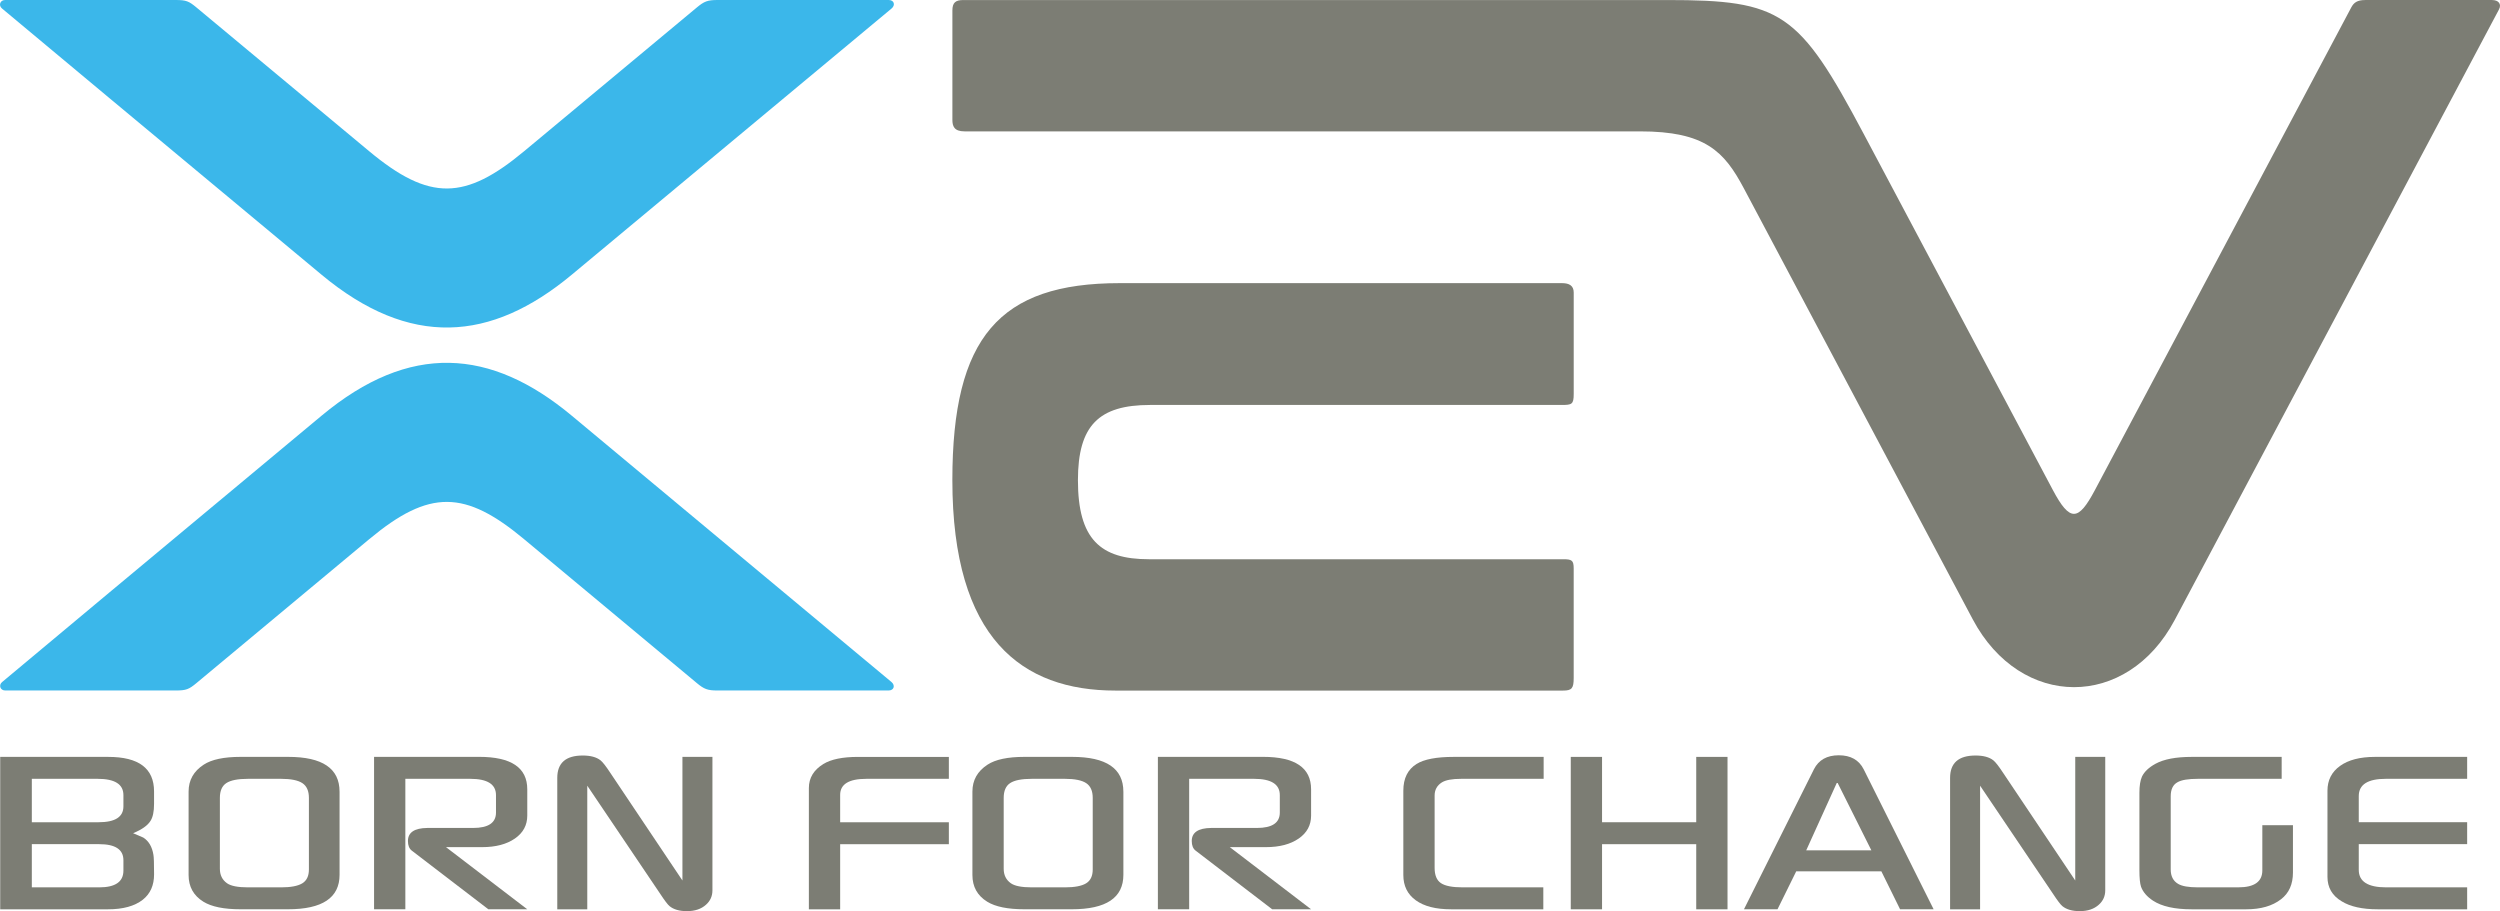
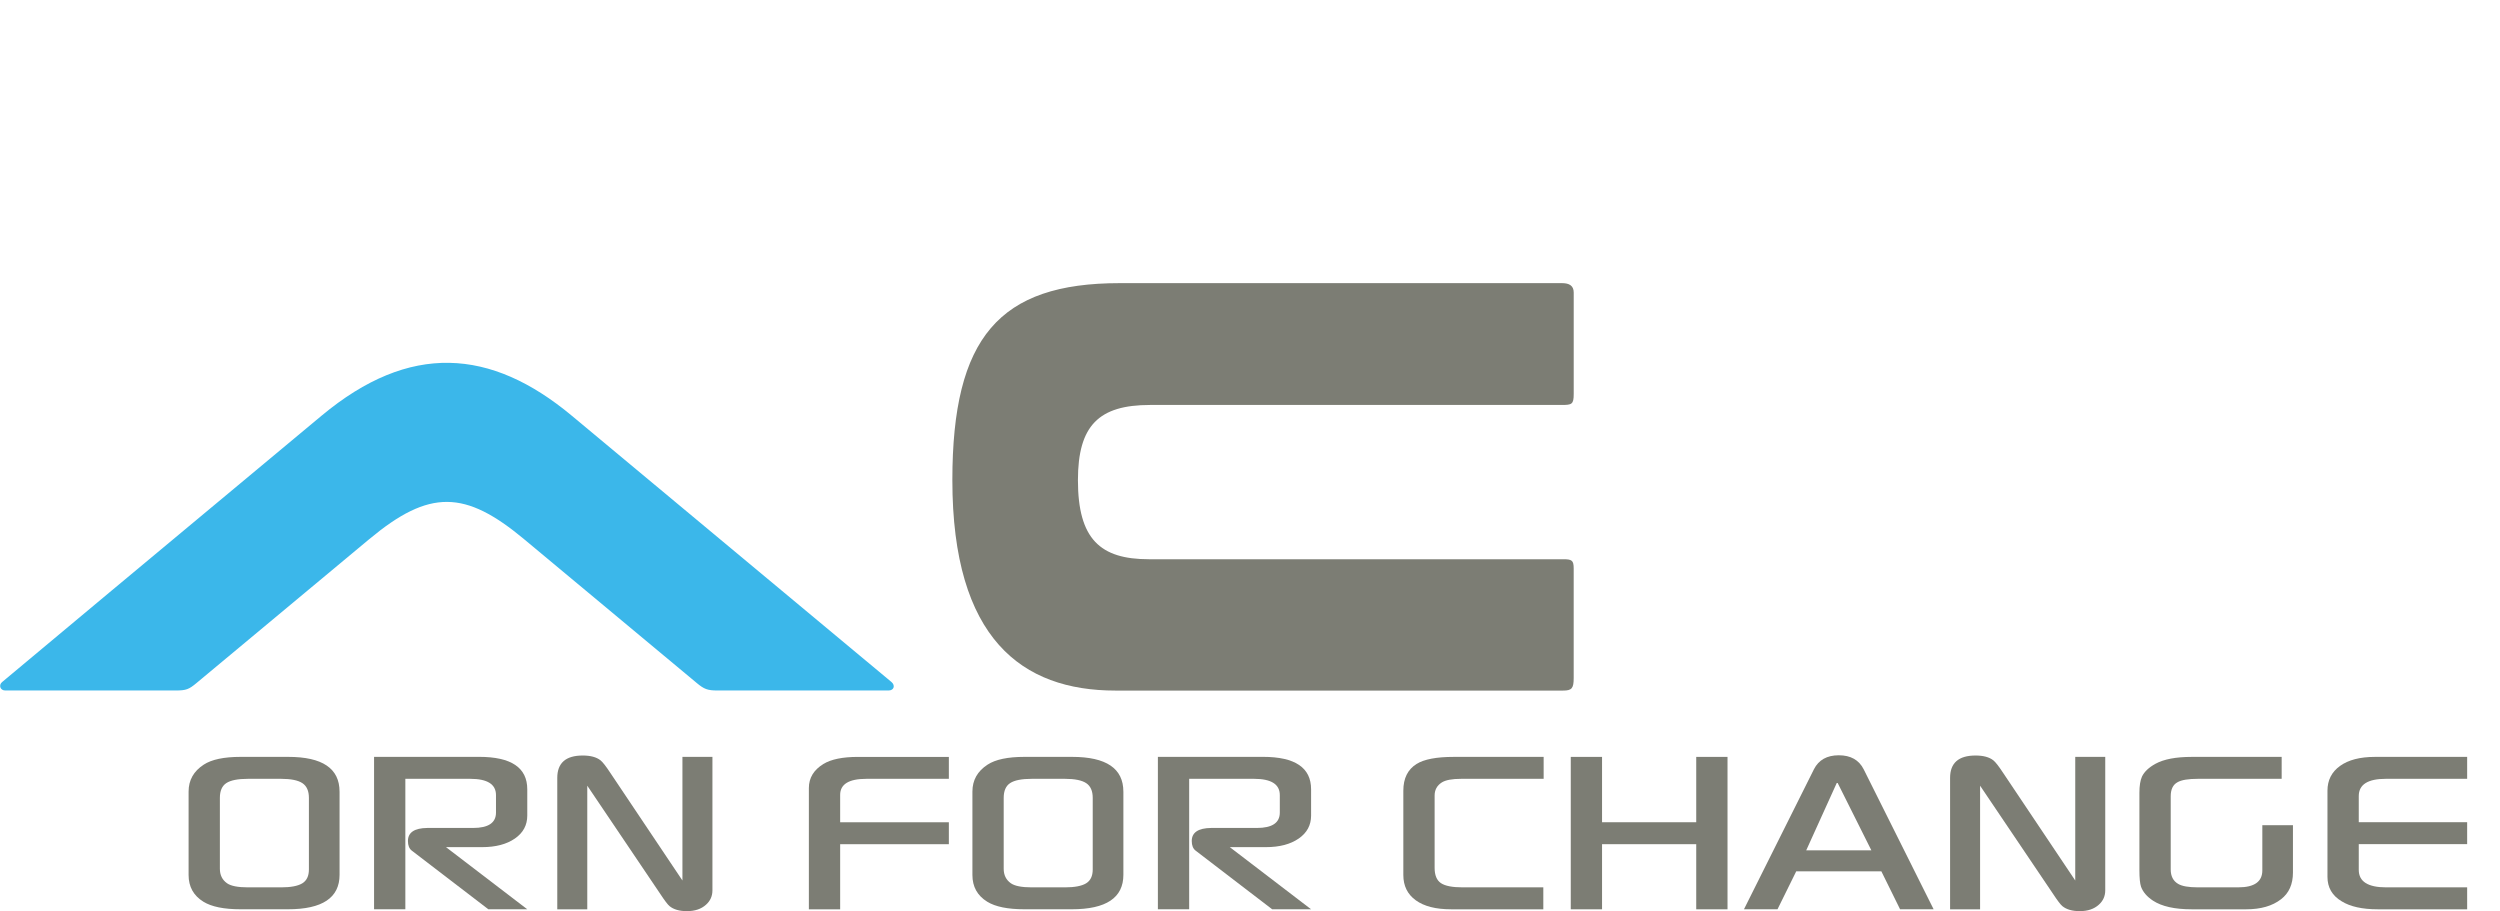
<svg xmlns="http://www.w3.org/2000/svg" xml:space="preserve" viewBox="0 0 144 52.48">
  <path fill-rule="evenodd" clip-rule="evenodd" fill="#7C7D74" d="M66.242,23.326c9,0,17.287,0,23.698,0 c0.602,0,0.706-0.034,0.706-0.637c0-1.916,0-3.875,0-5.838c0-0.394-0.255-0.542-0.673-0.542c-6.539,0-15.573,0-25.481,0 c-6.933,0-9.636,3.123-9.636,11.347c0,9.148,4.023,12.121,9.388,12.121c9.788,0,18.868,0,25.794,0c0.499,0,0.607-0.129,0.607-0.727 c0-1.761,0-3.903,0-6.3c0-0.476-0.107-0.538-0.607-0.538c-6.469,0-14.815,0-23.863,0c-2.797,0-4.086-1.155-4.086-4.556 C62.09,24.513,63.288,23.326,66.242,23.326z" />
-   <path fill-rule="evenodd" clip-rule="evenodd" fill="#7C7D74" d="M143.942,0.543c-6.439,12.124-13.248,24.943-18.679,35.169 c-2.741,5.162-8.868,5.167-11.634-0.041c-3.903-7.348-8.514-16.03-13.187-24.83c-1.128-2.123-2.223-3.274-5.979-3.274 c-16.413,0-31.525,0-38.906,0c-0.599,0-0.699-0.301-0.699-0.665c0-2.235,0-4.357,0-6.296c0-0.46,0.184-0.604,0.637-0.604 c7.591,0,23.472,0,40.527,0c6.594,0,7.592,0.677,11.328,7.711c3.795,7.145,7.541,14.199,10.894,20.511 c0.983,1.85,1.465,1.807,2.418,0.014c4.493-8.46,9.696-18.255,14.773-27.814c0.146-0.275,0.346-0.422,0.8-0.422 c2.613,0,5.065,0,7.311,0C143.917,0.002,144.103,0.239,143.942,0.543z" />
-   <path fill-rule="evenodd" clip-rule="evenodd" fill="#3BB7EA" d="M11.312,0.427c1.852,1.537,7.913,6.586,9.952,8.283 c3.48,2.897,5.527,2.829,8.926,0c2.918-2.429,7.796-6.49,9.951-8.283C40.556,0.082,40.759,0,41.322,0c3.389,0,6.704,0,9.864,0 c0.322,0,0.398,0.298,0.172,0.487c-1.685,1.403-3.758,3.128-6.307,5.25c-1.431,1.192-6.333,5.272-12.115,10.084 c-4.671,3.888-9.338,4.227-14.417,0C12.535,10.84,7.494,6.644,6.267,5.622C3.79,3.561,1.766,1.871,0.111,0.485 C-0.099,0.309,0.004,0,0.296,0c2.965,0,6.274,0,9.81,0C10.725,0,10.88,0.068,11.312,0.427z" />
  <path fill-rule="evenodd" clip-rule="evenodd" fill="#3BB7EA" d="M11.316,39.345c1.852-1.538,7.911-6.589,9.949-8.287 c3.479-2.898,5.526-2.83,8.923,0c2.917,2.43,7.794,6.493,9.949,8.287c0.414,0.345,0.617,0.427,1.18,0.427c3.388,0,6.702,0,9.861,0 c0.322,0,0.398-0.298,0.172-0.487c-1.685-1.403-3.757-3.129-6.305-5.252c-1.431-1.192-6.331-5.274-12.111-10.089 c-4.67-3.89-9.336-4.229-14.412,0c-5.982,4.983-11.022,9.181-12.248,10.203c-2.476,2.062-4.499,3.753-6.154,5.14 c-0.211,0.176-0.108,0.485,0.184,0.485c2.964,0,6.273,0,9.807,0C10.73,39.772,10.884,39.704,11.316,39.345z" />
-   <path fill="#7C7D74" d="M8.838,49.243c-0.073-0.465-0.269-0.798-0.586-1c-0.256-0.114-0.451-0.197-0.586-0.25 c0.508-0.211,0.842-0.447,1.003-0.711c0.136-0.211,0.204-0.535,0.204-0.974v-0.724c0-1.325-0.88-1.987-2.638-1.987H0.012v8.779 h6.211c0.865,0,1.533-0.184,2.003-0.553c0.433-0.342,0.649-0.829,0.649-1.461C8.875,49.739,8.862,49.366,8.838,49.243L8.838,49.243 z M5.679,47.361H1.833V44.86h3.79c0.991,0,1.486,0.313,1.486,0.939v0.648C7.109,47.057,6.632,47.361,5.679,47.361L5.679,47.361z M5.716,51.112H1.833v-2.488h3.883c0.929,0,1.393,0.309,1.393,0.926v0.595C7.109,50.79,6.645,51.112,5.716,51.112L5.716,51.112z" />
  <path fill="#7C7D74" d="M19.558,45.597c0-1.334-0.985-2.001-2.954-2.001h-2.75c-0.954,0-1.66,0.149-2.118,0.447 c-0.582,0.377-0.873,0.895-0.873,1.553v4.804c0,0.676,0.285,1.189,0.855,1.54c0.471,0.29,1.183,0.434,2.137,0.434h2.731 c1.982,0,2.973-0.662,2.973-1.987V45.597z M17.41,50.881c-0.255,0.154-0.662,0.231-1.221,0.231h-1.902 c-0.584,0-0.989-0.079-1.212-0.238c-0.273-0.194-0.41-0.471-0.41-0.833v-4.084c0-0.405,0.124-0.689,0.373-0.852 c0.249-0.163,0.665-0.245,1.249-0.245h1.902c0.572,0,0.982,0.084,1.231,0.251s0.373,0.449,0.373,0.846v4.124 C17.793,50.46,17.665,50.726,17.41,50.881z" />
  <path fill="#7C7D74" d="M25.689,48.795h2.081c0.78,0,1.409-0.165,1.886-0.494c0.477-0.329,0.715-0.77,0.715-1.323v-1.514 c0-1.246-0.923-1.869-2.768-1.869h-6.057v8.779h1.802V44.86h3.735c0.991,0,1.486,0.313,1.486,0.939v1.005 c0,0.591-0.44,0.886-1.319,0.886h-2.638c-0.743,0.009-1.115,0.26-1.115,0.752c0,0.255,0.074,0.44,0.222,0.554l4.41,3.379h2.242 L25.689,48.795z" />
  <path fill="#7C7D74" d="M41.036,43.597h-1.728v7.12l-4.162-6.212c-0.248-0.377-0.434-0.614-0.557-0.711 c-0.235-0.184-0.576-0.276-1.022-0.276c-0.979,0-1.468,0.43-1.468,1.29v7.568h1.728v-7.12l4.199,6.225 c0.26,0.395,0.44,0.632,0.539,0.711c0.235,0.193,0.57,0.29,1.003,0.29c0.458,0,0.824-0.123,1.096-0.369 c0.248-0.219,0.372-0.496,0.372-0.829V43.597z" />
  <path fill="#7C7D74" d="M54.654,47.361h-6.261v-1.574c0-0.617,0.502-0.926,1.505-0.926h4.756v-1.263h-5.239 c-0.88,0-1.542,0.136-1.988,0.408c-0.557,0.342-0.836,0.803-0.836,1.382v6.989h1.802v-3.751h6.261V47.361z" />
  <path fill="#7C7D74" d="M64.706,45.597c0-1.334-0.985-2.001-2.954-2.001h-2.75c-0.954,0-1.66,0.149-2.118,0.447 c-0.582,0.377-0.873,0.895-0.873,1.553v4.804c0,0.676,0.285,1.189,0.855,1.54c0.471,0.29,1.183,0.434,2.137,0.434h2.731 c1.982,0,2.973-0.662,2.973-1.987V45.597z M62.558,50.881c-0.255,0.154-0.662,0.231-1.221,0.231h-1.902 c-0.584,0-0.989-0.079-1.212-0.238c-0.273-0.194-0.41-0.471-0.41-0.833v-4.084c0-0.405,0.124-0.689,0.373-0.852 c0.249-0.163,0.665-0.245,1.249-0.245h1.902c0.572,0,0.982,0.084,1.231,0.251c0.249,0.167,0.373,0.449,0.373,0.846v4.124 C62.941,50.46,62.813,50.726,62.558,50.881z" />
  <path fill="#7C7D74" d="M70.837,48.795h2.081c0.78,0,1.409-0.165,1.886-0.494c0.477-0.329,0.715-0.77,0.715-1.323v-1.514 c0-1.246-0.923-1.869-2.768-1.869h-6.057v8.779h1.802V44.86h3.735c0.991,0,1.486,0.313,1.486,0.939v1.005 c0,0.591-0.44,0.886-1.319,0.886h-2.638c-0.743,0.009-1.115,0.26-1.115,0.752c0,0.255,0.074,0.44,0.222,0.554l4.41,3.379h2.242 L70.837,48.795z" />
  <path fill="#7C7D74" d="M88.915,43.597h-5.184c-0.991,0-1.703,0.136-2.137,0.408c-0.508,0.316-0.762,0.829-0.762,1.54v4.857 c0,0.623,0.238,1.108,0.715,1.454c0.477,0.347,1.155,0.52,2.034,0.52h5.314v-1.264h-4.645c-0.595,0-1.013-0.081-1.254-0.245 c-0.242-0.163-0.362-0.456-0.362-0.879v-4.163c0-0.326,0.136-0.577,0.409-0.753c0.223-0.141,0.595-0.211,1.115-0.211h4.756V43.597z" />
-   <path fill="#7C7D74" d="M99.505,43.597h-1.802v3.764h-5.425v-3.764h-1.802v8.779h1.802v-3.751h5.425v3.751h1.802V43.597z" />
+   <path fill="#7C7D74" d="M99.505,43.597h-1.802v3.764h-5.425v-3.764h-1.802v8.779h1.802v-3.751h5.425v3.751h1.802V43.597" />
  <path fill="#7C7D74" d="M107.346,44.307c-0.273-0.535-0.75-0.803-1.431-0.803c-0.681,0-1.158,0.268-1.431,0.803l-4.032,8.068h1.932 l1.078-2.185h4.905l1.078,2.185h1.932L107.346,44.307z M104.038,48.98l1.784-3.935l1.969,3.935H104.038z" />
  <path fill="#7C7D74" d="M121.262,43.597h-1.728v7.12l-4.162-6.212c-0.248-0.377-0.434-0.614-0.557-0.711 c-0.235-0.184-0.576-0.276-1.022-0.276c-0.979,0-1.468,0.43-1.468,1.29v7.568h1.728v-7.12l4.199,6.225 c0.26,0.395,0.44,0.632,0.539,0.711c0.235,0.193,0.57,0.29,1.003,0.29c0.458,0,0.824-0.123,1.096-0.369 c0.248-0.219,0.372-0.496,0.372-0.829V43.597z" />
  <path fill="#7C7D74" d="M132.075,47.532h-1.765v2.602c0,0.652-0.46,0.977-1.38,0.977h-2.349c-0.522,0-0.895-0.066-1.119-0.198 c-0.286-0.167-0.429-0.445-0.429-0.833v-4.216c0-0.396,0.13-0.665,0.39-0.806c0.223-0.132,0.619-0.198,1.189-0.198h4.812v-1.263 h-5.184c-0.904,0-1.598,0.132-2.081,0.395c-0.384,0.211-0.644,0.456-0.78,0.737c-0.099,0.219-0.149,0.531-0.149,0.934v4.462 c0,0.447,0.031,0.763,0.093,0.948c0.111,0.307,0.341,0.575,0.687,0.803c0.508,0.334,1.251,0.5,2.23,0.5h3.14 c0.842,0,1.511-0.193,2.007-0.579c0.458-0.351,0.687-0.864,0.687-1.54V47.532z" />
  <path fill="#7C7D74" d="M142.108,51.112h-4.664c-1.053,0-1.579-0.335-1.579-1.006v-1.482h6.243v-1.264h-6.243v-1.508 c0-0.661,0.52-0.992,1.561-0.992h4.682v-1.263h-5.314c-0.855,0-1.524,0.173-2.007,0.52c-0.483,0.347-0.725,0.823-0.725,1.428v4.962 c0,0.614,0.272,1.084,0.818,1.408c0.495,0.307,1.189,0.461,2.081,0.461h5.147V51.112z" />
</svg>